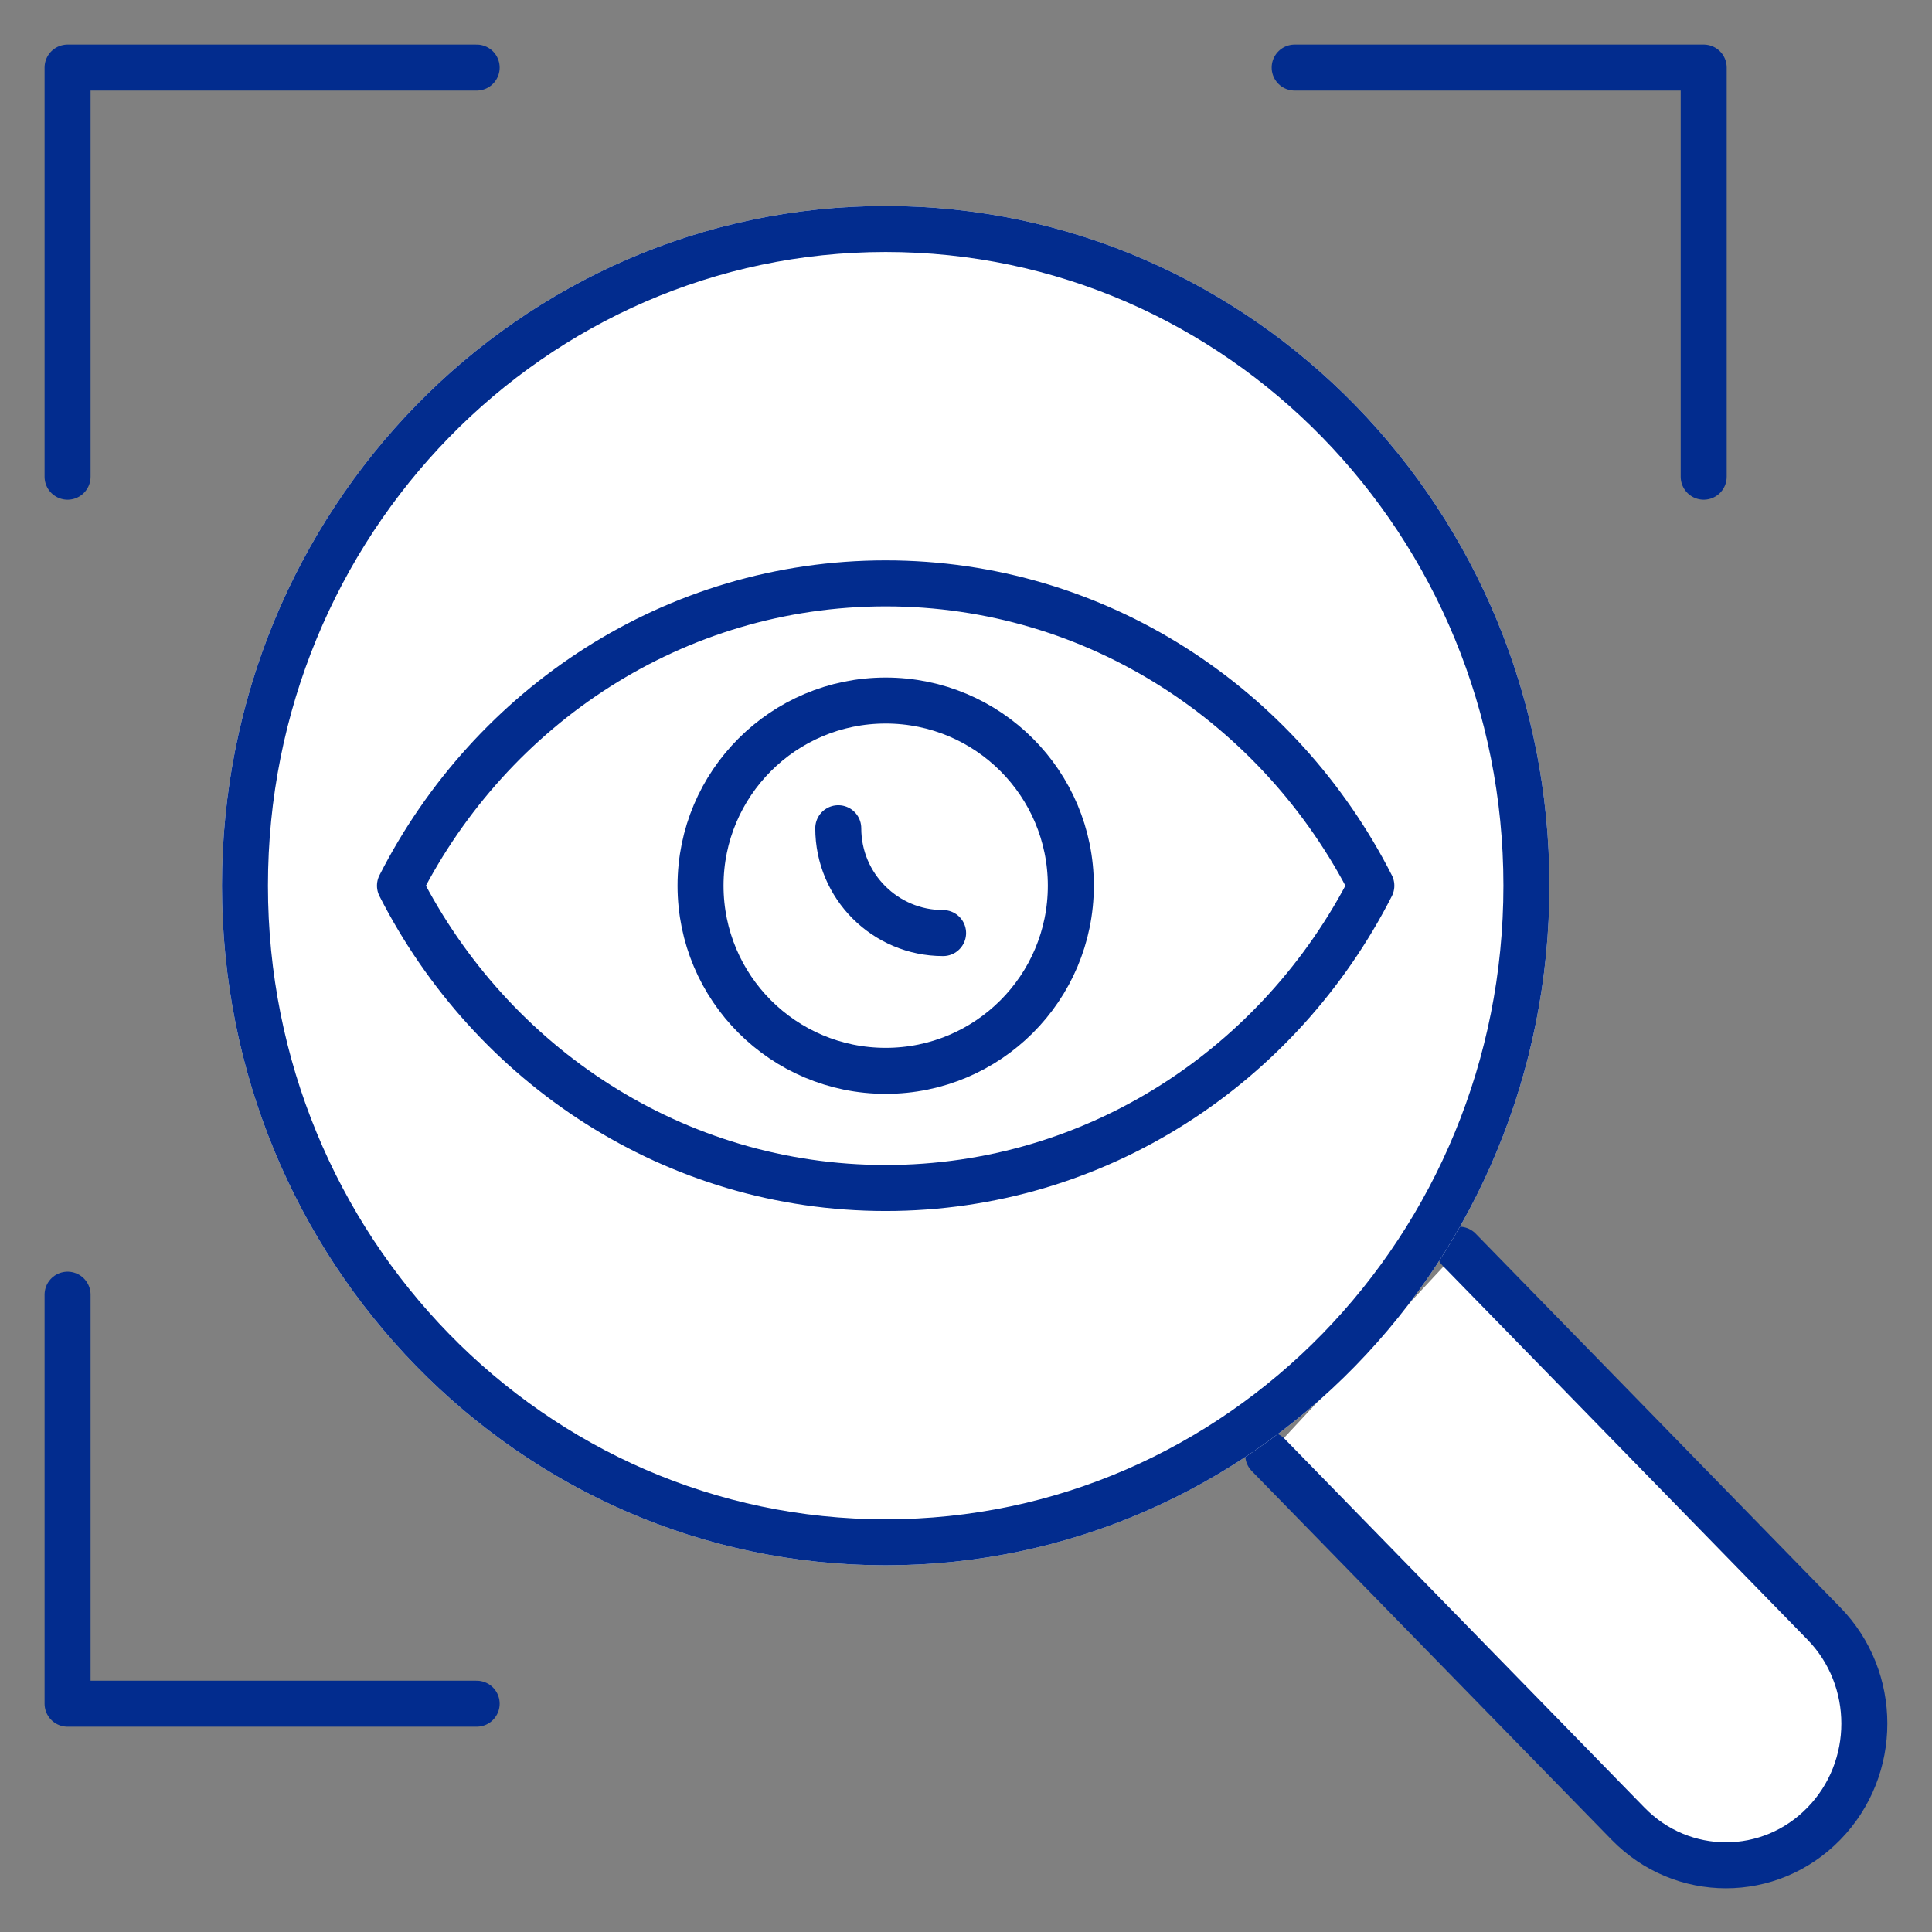
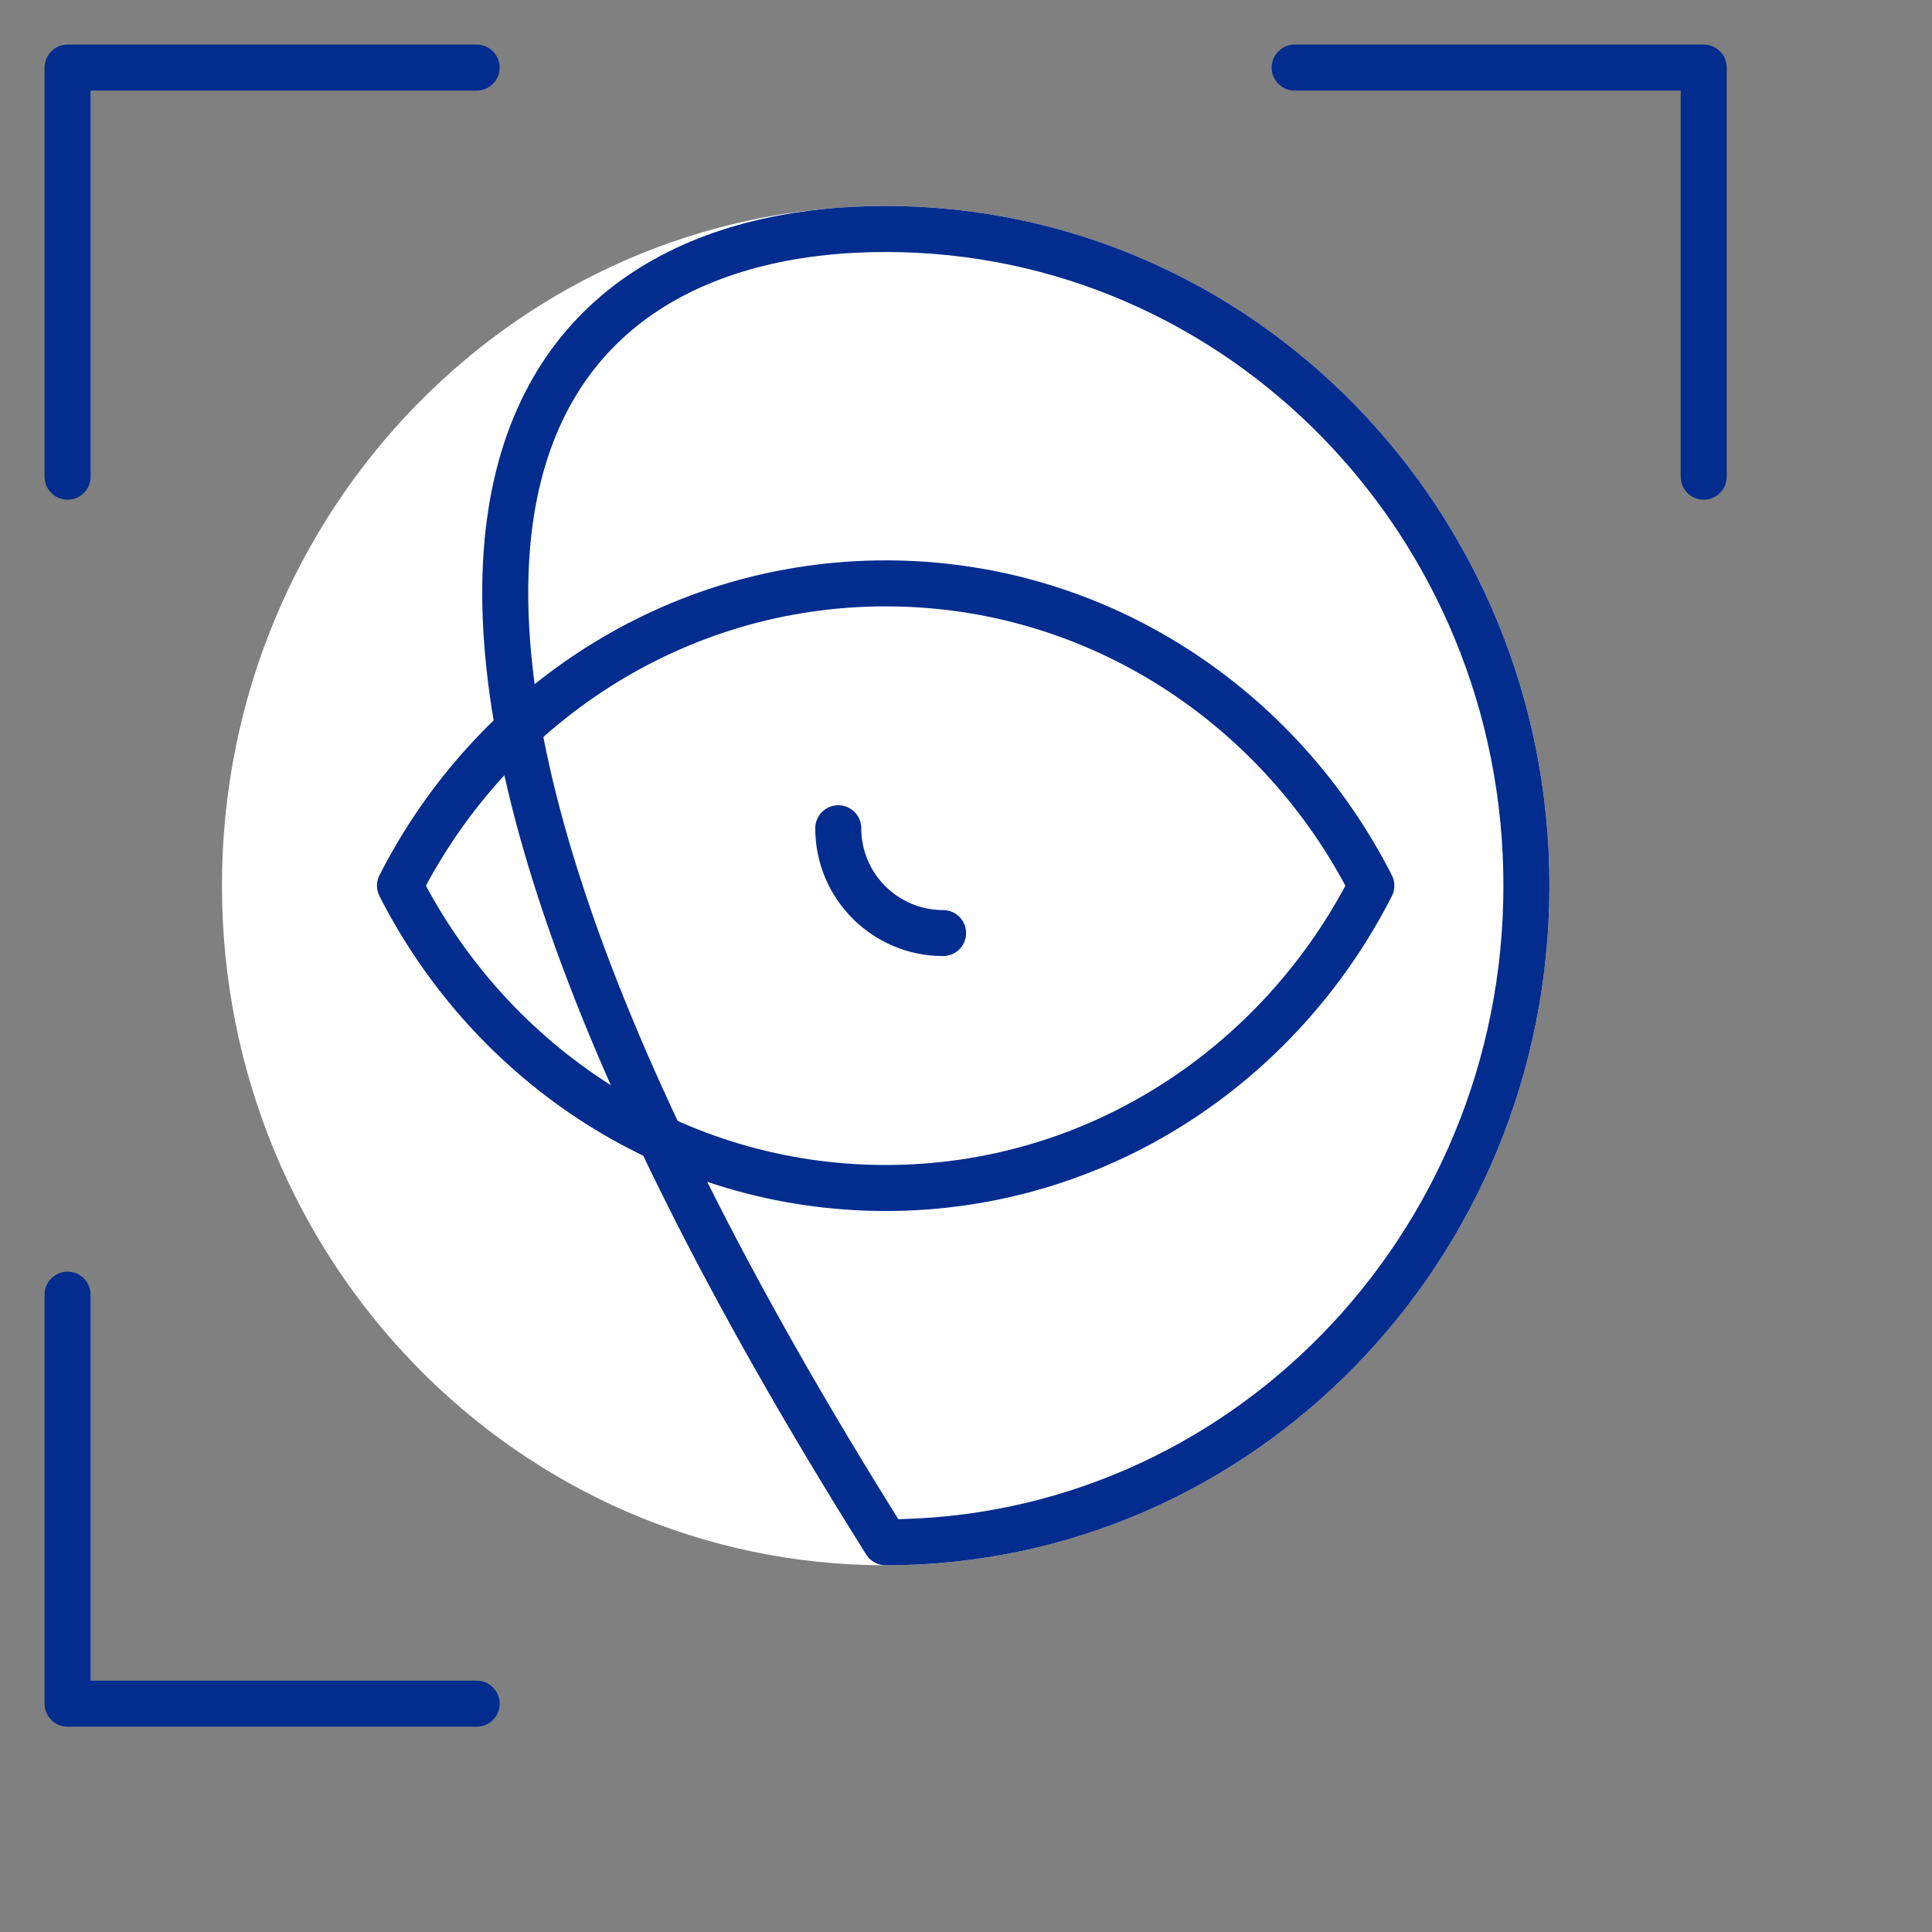
<svg xmlns="http://www.w3.org/2000/svg" width="42" height="42" viewBox="0 0 42 42" fill="none">
  <rect x="0" y="0" width="42" height="42" fill="#808080" stroke="none" />
-   <path d="M31.721 27.167L39.647 35.291C40.823 36.492 40.823 38.446 39.647 39.647C38.474 40.851 36.568 40.851 35.394 39.647L27.57 31.629" fill="white" />
-   <path d="M31.721 27.167L39.647 35.291C40.823 36.492 40.823 38.446 39.647 39.647C38.474 40.851 36.568 40.851 35.394 39.647L27.57 31.629" stroke="#022C8E" stroke-linecap="round" stroke-linejoin="round" />
  <path d="M33.183 19.254C33.183 27.137 26.948 33.528 19.254 33.528C11.56 33.528 5.325 27.137 5.325 19.254C5.325 11.371 11.56 4.978 19.254 4.978C26.948 4.978 33.183 11.369 33.183 19.252V19.254Z" fill="white" stroke="white" stroke-linecap="round" stroke-linejoin="round" />
-   <path d="M33.183 19.254C33.183 27.137 26.948 33.528 19.254 33.528C11.56 33.528 5.325 27.137 5.325 19.254C5.325 11.371 11.56 4.978 19.254 4.978C26.948 4.978 33.183 11.369 33.183 19.252V19.254Z" stroke="#022C8E" stroke-linecap="round" stroke-linejoin="round" />
+   <path d="M33.183 19.254C33.183 27.137 26.948 33.528 19.254 33.528C5.325 11.371 11.56 4.978 19.254 4.978C26.948 4.978 33.183 11.369 33.183 19.252V19.254Z" stroke="#022C8E" stroke-linecap="round" stroke-linejoin="round" />
  <path d="M20.502 20.284C19.244 20.284 18.223 19.265 18.223 18.005" stroke="#022C8E" stroke-linecap="round" stroke-linejoin="round" />
  <path d="M19.254 25.826C23.846 25.826 27.826 23.157 29.812 19.254C27.826 15.351 23.848 12.682 19.254 12.682C14.66 12.682 10.682 15.351 8.695 19.254C10.682 23.157 14.66 25.826 19.254 25.826Z" stroke="#022C8E" stroke-linecap="round" stroke-linejoin="round" />
  <path d="M28.145 1.469H37.037V10.363" stroke="#022C8E" stroke-linecap="round" stroke-linejoin="round" />
  <path d="M1.469 10.363V1.469H10.362" stroke="#022C8E" stroke-linecap="round" stroke-linejoin="round" />
  <path d="M10.362 37.037H1.469V28.145" stroke="#022C8E" stroke-linecap="round" stroke-linejoin="round" />
-   <path d="M23.279 19.254C23.279 21.478 21.478 23.279 19.254 23.279C17.031 23.279 15.229 21.478 15.229 19.254C15.229 17.031 17.031 15.229 19.254 15.229C21.478 15.229 23.279 17.031 23.279 19.254Z" stroke="#022C8E" stroke-linecap="round" stroke-linejoin="round" />
</svg>